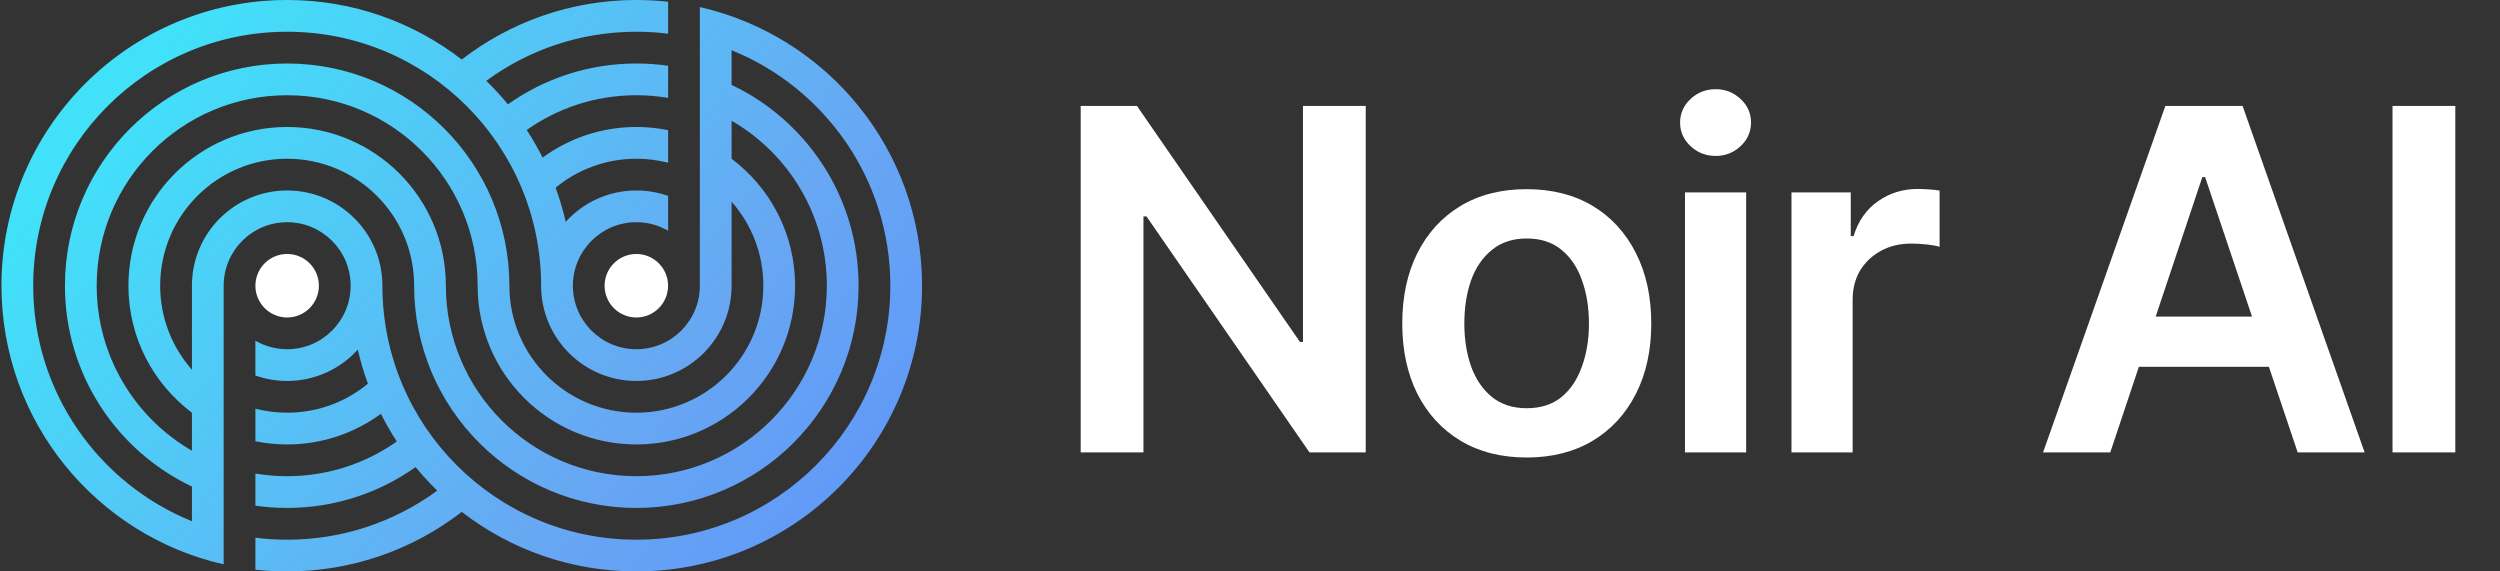
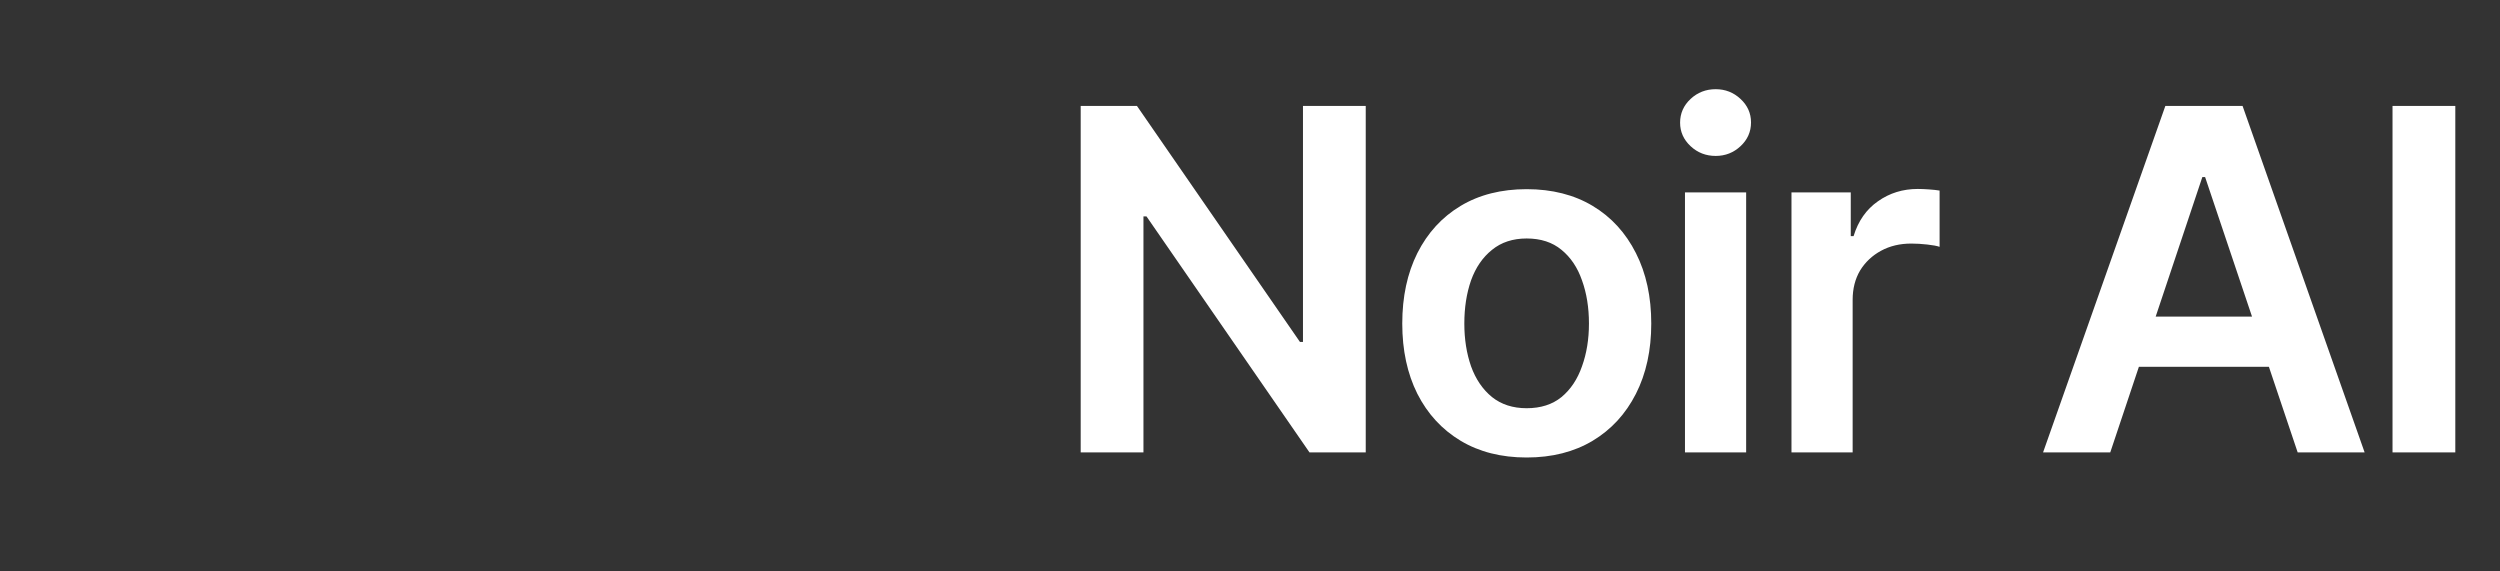
<svg xmlns="http://www.w3.org/2000/svg" width="105" height="24" viewBox="0 0 105 24" fill="none">
  <rect x="0" y="0" width="105" height="24" fill="#333333" stroke="none" />
-   <path d="M13.393 12C13.393 12.737 12.796 13.334 12.06 13.334C11.324 13.334 10.727 12.737 10.727 12C10.727 11.264 11.324 10.667 12.06 10.667C12.796 10.667 13.393 11.264 13.393 12Z" fill="white" />
-   <path d="M28.059 12C28.059 12.737 27.462 13.334 26.726 13.334C25.99 13.334 25.393 12.737 25.393 12C25.393 11.264 25.99 10.667 26.726 10.667C27.462 10.667 28.059 11.264 28.059 12Z" fill="white" />
-   <path fill-rule="evenodd" clip-rule="evenodd" d="M26.727 1.35767e-06C27.178 1.43647e-06 27.623 0.025 28.061 0.073V1.416C27.624 1.361 27.179 1.333 26.727 1.333C24.369 1.333 22.19 2.098 20.424 3.394C20.745 3.706 21.049 4.036 21.333 4.382C22.856 3.302 24.718 2.667 26.727 2.667C27.18 2.667 27.625 2.699 28.061 2.761V4.111C27.627 4.038 27.181 4 26.727 4C25.012 4 23.424 4.539 22.122 5.458C22.365 5.831 22.588 6.219 22.79 6.62C23.893 5.811 25.255 5.333 26.727 5.333C27.184 5.333 27.63 5.379 28.061 5.467V6.835C27.634 6.725 27.188 6.667 26.727 6.667C25.439 6.667 24.258 7.123 23.336 7.884C23.506 8.349 23.648 8.828 23.76 9.318C24.492 8.509 25.55 8 26.727 8C27.195 8 27.643 8.08 28.061 8.228V9.69C27.668 9.463 27.213 9.333 26.727 9.333C25.255 9.333 24.061 10.527 24.061 12C24.061 13.473 25.255 14.667 26.727 14.667C28.2 14.667 29.394 13.473 29.394 12L29.394 11.986V0.297C34.738 1.51 38.727 6.289 38.727 12C38.727 18.627 33.355 24 26.727 24C23.966 24 21.422 23.067 19.394 21.499C17.366 23.067 14.822 24 12.06 24C11.61 24 11.165 23.975 10.727 23.927V22.584C11.164 22.639 11.609 22.667 12.06 22.667C14.419 22.667 16.598 21.902 18.364 20.606C18.043 20.294 17.739 19.964 17.455 19.618C15.931 20.698 14.069 21.333 12.061 21.333C11.608 21.333 11.163 21.301 10.727 21.239V19.889C11.161 19.962 11.606 20 12.061 20C13.776 20 15.364 19.461 16.666 18.542C16.422 18.169 16.199 17.781 15.998 17.38C14.895 18.189 13.533 18.667 12.061 18.667C11.604 18.667 11.158 18.621 10.727 18.533V17.165C11.153 17.275 11.6 17.333 12.061 17.333C13.349 17.333 14.53 16.877 15.452 16.116C15.282 15.651 15.14 15.172 15.028 14.682C14.296 15.492 13.238 16 12.061 16C11.593 16 11.144 15.92 10.727 15.772V14.31C11.12 14.537 11.575 14.667 12.061 14.667C13.533 14.667 14.727 13.473 14.727 12C14.727 10.527 13.533 9.333 12.061 9.333C10.588 9.333 9.394 10.527 9.394 12L9.394 23.703C4.05 22.49 0.061 17.711 0.061 12C0.061 5.373 5.433 0 12.061 0C14.822 0 17.366 0.933 19.394 2.501C21.422 0.933 23.966 0 26.727 1.35767e-06ZM30.727 2.109V3.565C33.88 5.063 36.061 8.277 36.061 12C36.061 17.155 31.882 21.333 26.727 21.333C21.573 21.333 17.394 17.155 17.394 12C17.394 9.054 15.006 6.667 12.061 6.667C9.115 6.667 6.727 9.054 6.727 12C6.727 13.353 7.231 14.588 8.061 15.528V12C8.061 9.791 9.851 8 12.061 8C14.27 8 16.061 9.791 16.061 12C16.061 17.891 20.836 22.667 26.727 22.667C32.618 22.667 37.394 17.891 37.394 12C37.394 7.523 34.636 3.691 30.727 2.109ZM8.061 17.334L8.061 18.93C5.669 17.547 4.061 14.961 4.061 12C4.061 7.582 7.642 4 12.061 4C16.479 4 20.061 7.582 20.061 12C20.061 15.682 23.045 18.667 26.727 18.667C30.409 18.667 33.394 15.682 33.394 12C33.394 9.819 32.346 7.882 30.727 6.666V5.07C33.118 6.453 34.727 9.039 34.727 12C34.727 16.418 31.145 20 26.727 20C22.309 20 18.727 16.418 18.727 12C18.727 8.318 15.742 5.333 12.061 5.333C8.379 5.333 5.394 8.318 5.394 12C5.394 14.181 6.441 16.117 8.061 17.334ZM2.727 12C2.727 15.723 4.907 18.937 8.061 20.435V21.891C4.151 20.309 1.394 16.477 1.394 12C1.394 6.109 6.17 1.333 12.061 1.333C17.952 1.333 22.727 6.109 22.727 12C22.727 14.209 24.518 16 26.727 16C28.936 16 30.727 14.209 30.727 12V8.472C31.557 9.412 32.061 10.647 32.061 12C32.061 14.945 29.673 17.333 26.727 17.333C23.782 17.333 21.394 14.945 21.394 12C21.394 6.845 17.215 2.667 12.061 2.667C6.906 2.667 2.727 6.845 2.727 12Z" fill="url(#paint0_linear_319_4041)" />
  <path d="M57.361 4.449V19H54.998L48.152 9.088H48.025V19H45.389V4.449H47.752L54.598 14.361H54.725V4.449H57.361ZM64.119 19.215C63.051 19.215 62.127 18.98 61.346 18.512C60.565 18.043 59.959 17.385 59.529 16.539C59.106 15.693 58.895 14.71 58.895 13.59C58.895 12.463 59.106 11.477 59.529 10.631C59.959 9.778 60.565 9.117 61.346 8.648C62.127 8.18 63.051 7.945 64.119 7.945C65.187 7.945 66.111 8.18 66.893 8.648C67.674 9.117 68.279 9.778 68.709 10.631C69.139 11.477 69.353 12.463 69.353 13.59C69.353 14.71 69.139 15.693 68.709 16.539C68.279 17.385 67.674 18.043 66.893 18.512C66.111 18.98 65.187 19.215 64.119 19.215ZM64.119 17.145C64.712 17.145 65.2 16.988 65.584 16.676C65.968 16.357 66.255 15.927 66.443 15.387C66.639 14.846 66.736 14.247 66.736 13.59C66.736 12.919 66.639 12.314 66.443 11.773C66.255 11.233 65.968 10.807 65.584 10.494C65.2 10.175 64.712 10.016 64.119 10.016C63.54 10.016 63.055 10.175 62.664 10.494C62.273 10.807 61.98 11.233 61.785 11.773C61.596 12.314 61.502 12.919 61.502 13.59C61.502 14.247 61.596 14.846 61.785 15.387C61.98 15.927 62.273 16.357 62.664 16.676C63.055 16.988 63.54 17.145 64.119 17.145ZM70.769 19V8.082H73.338V19H70.769ZM72.059 6.549C71.648 6.549 71.297 6.412 71.004 6.139C70.711 5.865 70.564 5.536 70.564 5.152C70.564 4.762 70.711 4.43 71.004 4.156C71.297 3.883 71.648 3.746 72.059 3.746C72.462 3.746 72.811 3.883 73.103 4.156C73.397 4.43 73.543 4.758 73.543 5.143C73.543 5.533 73.397 5.865 73.103 6.139C72.811 6.412 72.462 6.549 72.059 6.549ZM75.242 19V8.082H77.732V9.918H77.85C78.045 9.28 78.387 8.792 78.875 8.453C79.363 8.108 79.92 7.936 80.545 7.936C80.682 7.936 80.838 7.942 81.014 7.955C81.196 7.968 81.346 7.984 81.463 8.004V10.367C81.352 10.328 81.18 10.296 80.945 10.27C80.711 10.243 80.486 10.23 80.272 10.23C79.796 10.23 79.373 10.331 79.002 10.533C78.631 10.735 78.338 11.012 78.123 11.363C77.915 11.715 77.811 12.125 77.811 12.594V19H75.242ZM88.631 19H85.809L90.945 4.449H94.188L99.314 19H96.502L92.615 7.438H92.498L88.631 19ZM88.728 13.297H96.394V15.406H88.728V13.297ZM103.123 4.449V19H100.486V4.449H103.123Z" fill="white" />
  <defs>
    <linearGradient id="paint0_linear_319_4041" x1="47.001" y1="30.5" x2="8.501" y2="1.37661e-07" gradientUnits="userSpaceOnUse">
      <stop stop-color="#5784FF" />
      <stop offset="0.5" stop-color="#67A8F3" />
      <stop offset="1" stop-color="#41E1F9" />
    </linearGradient>
  </defs>
</svg>